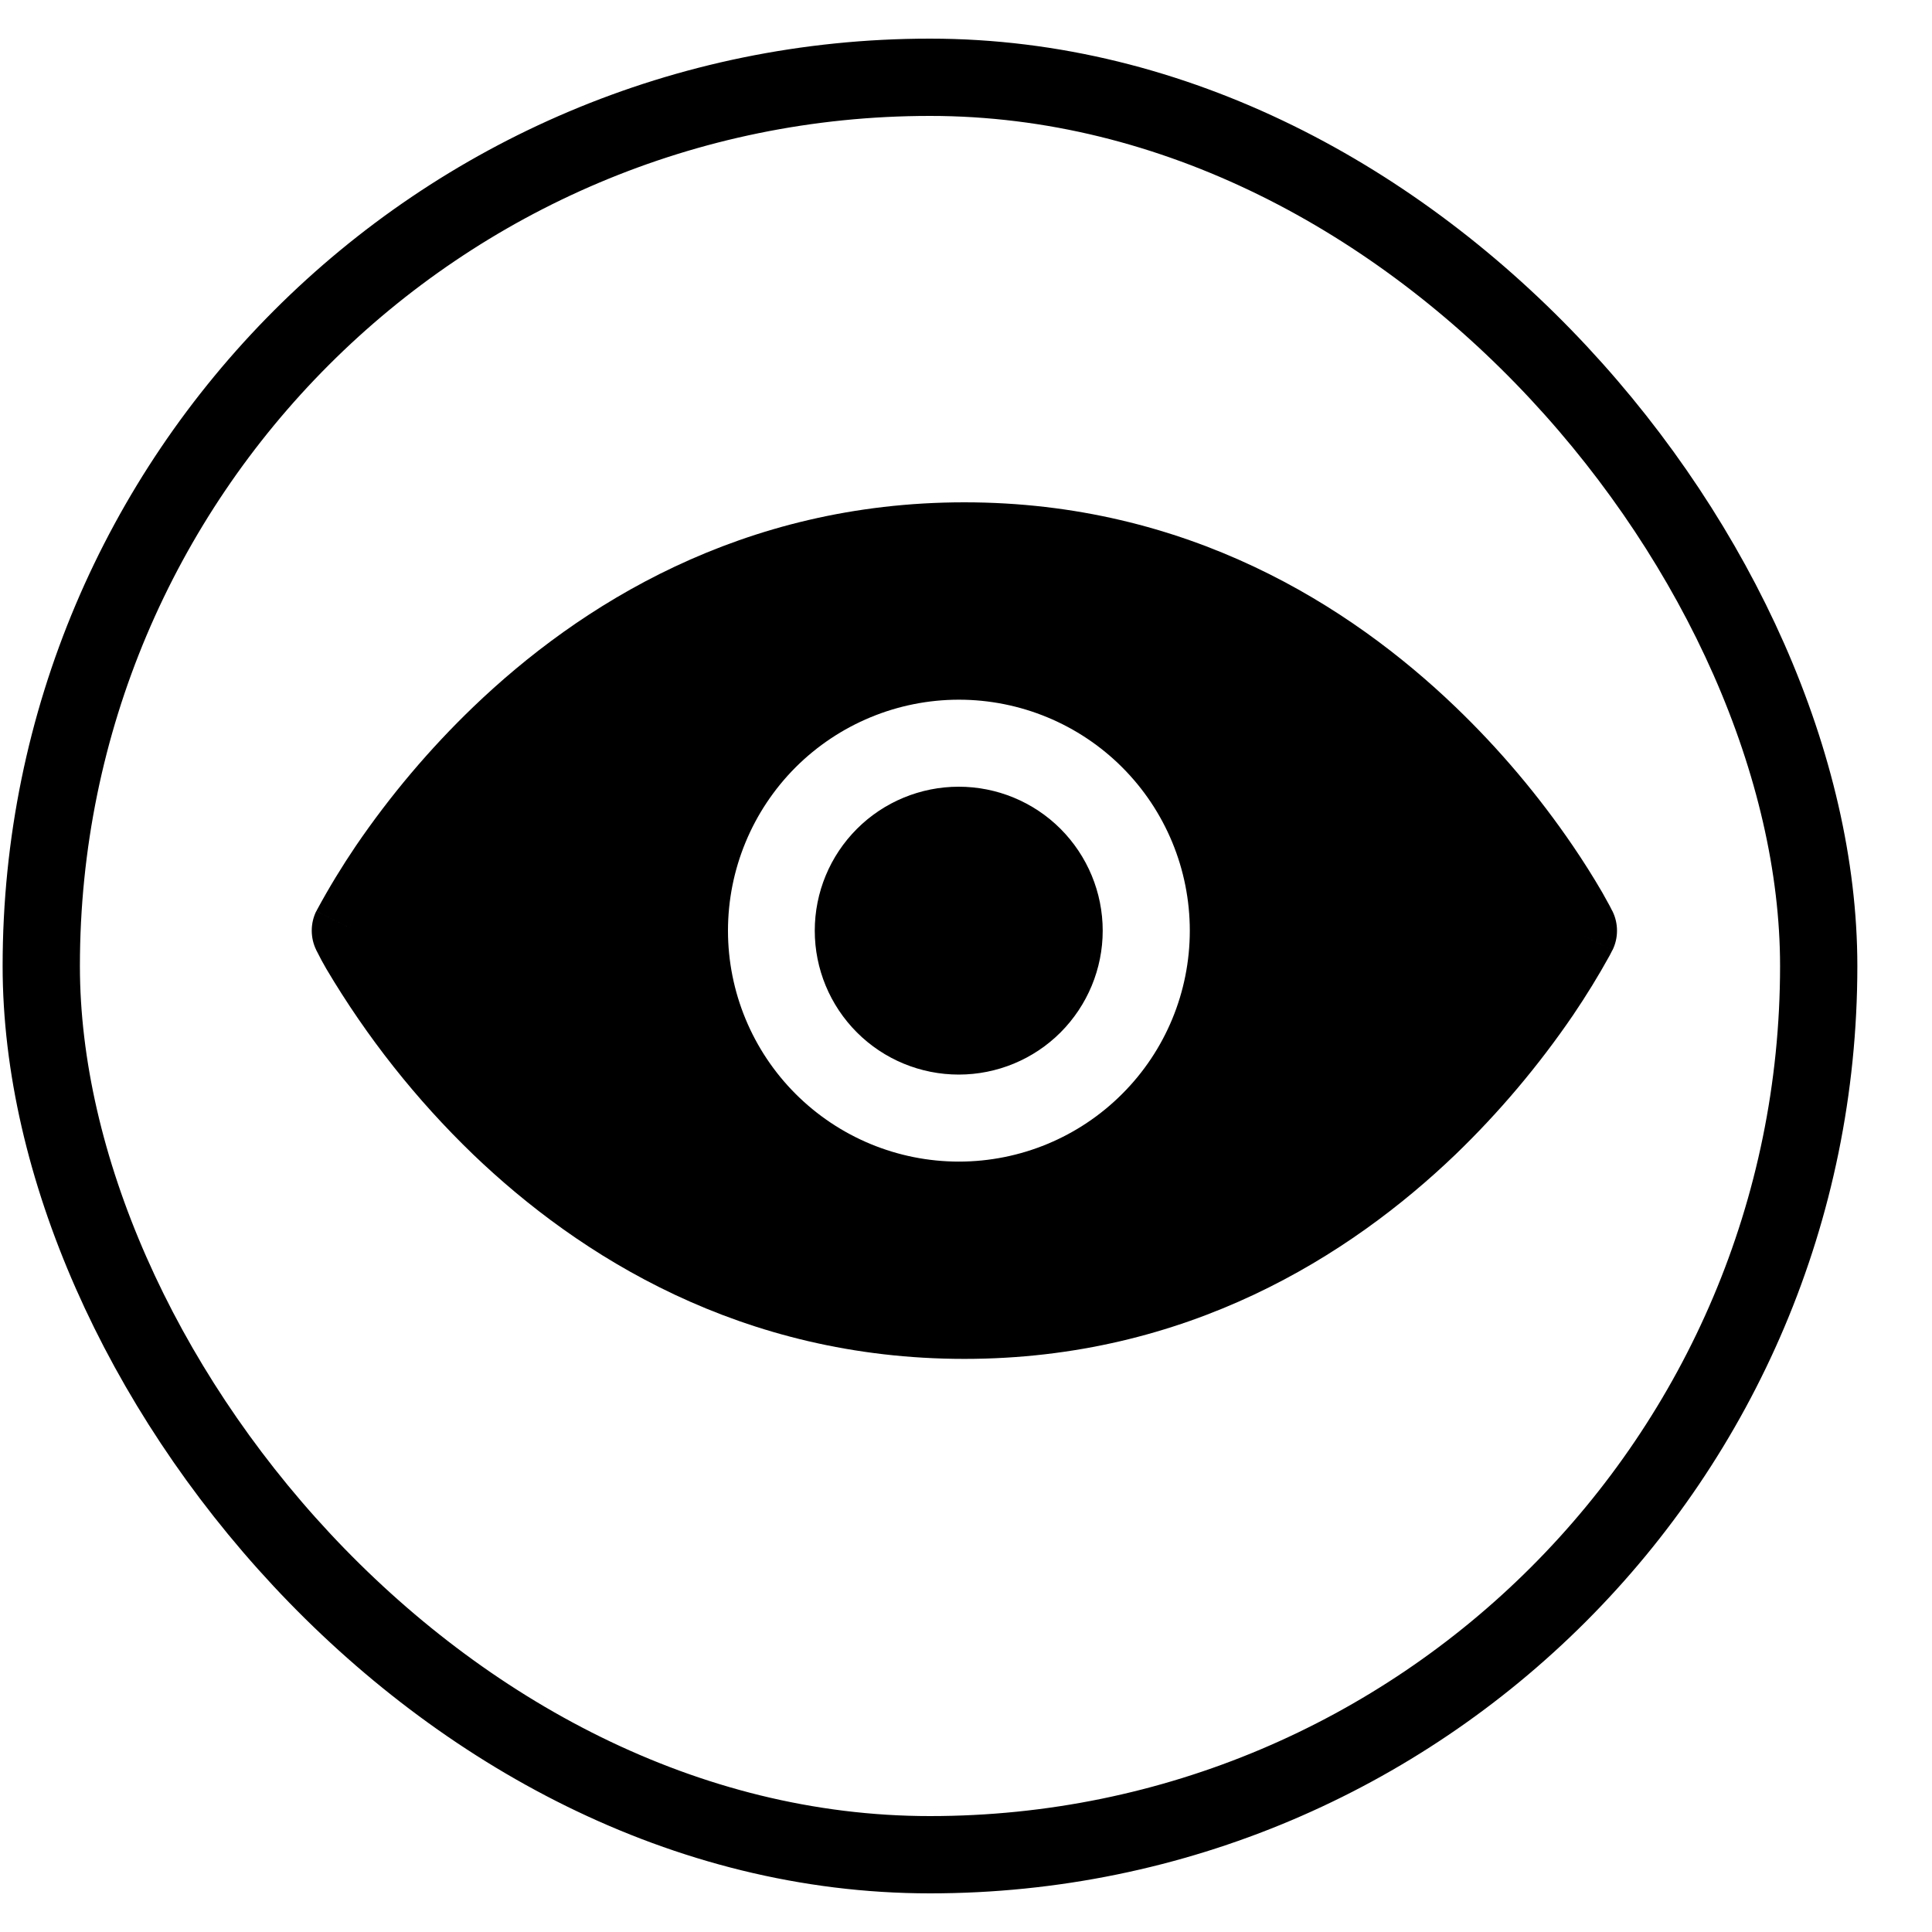
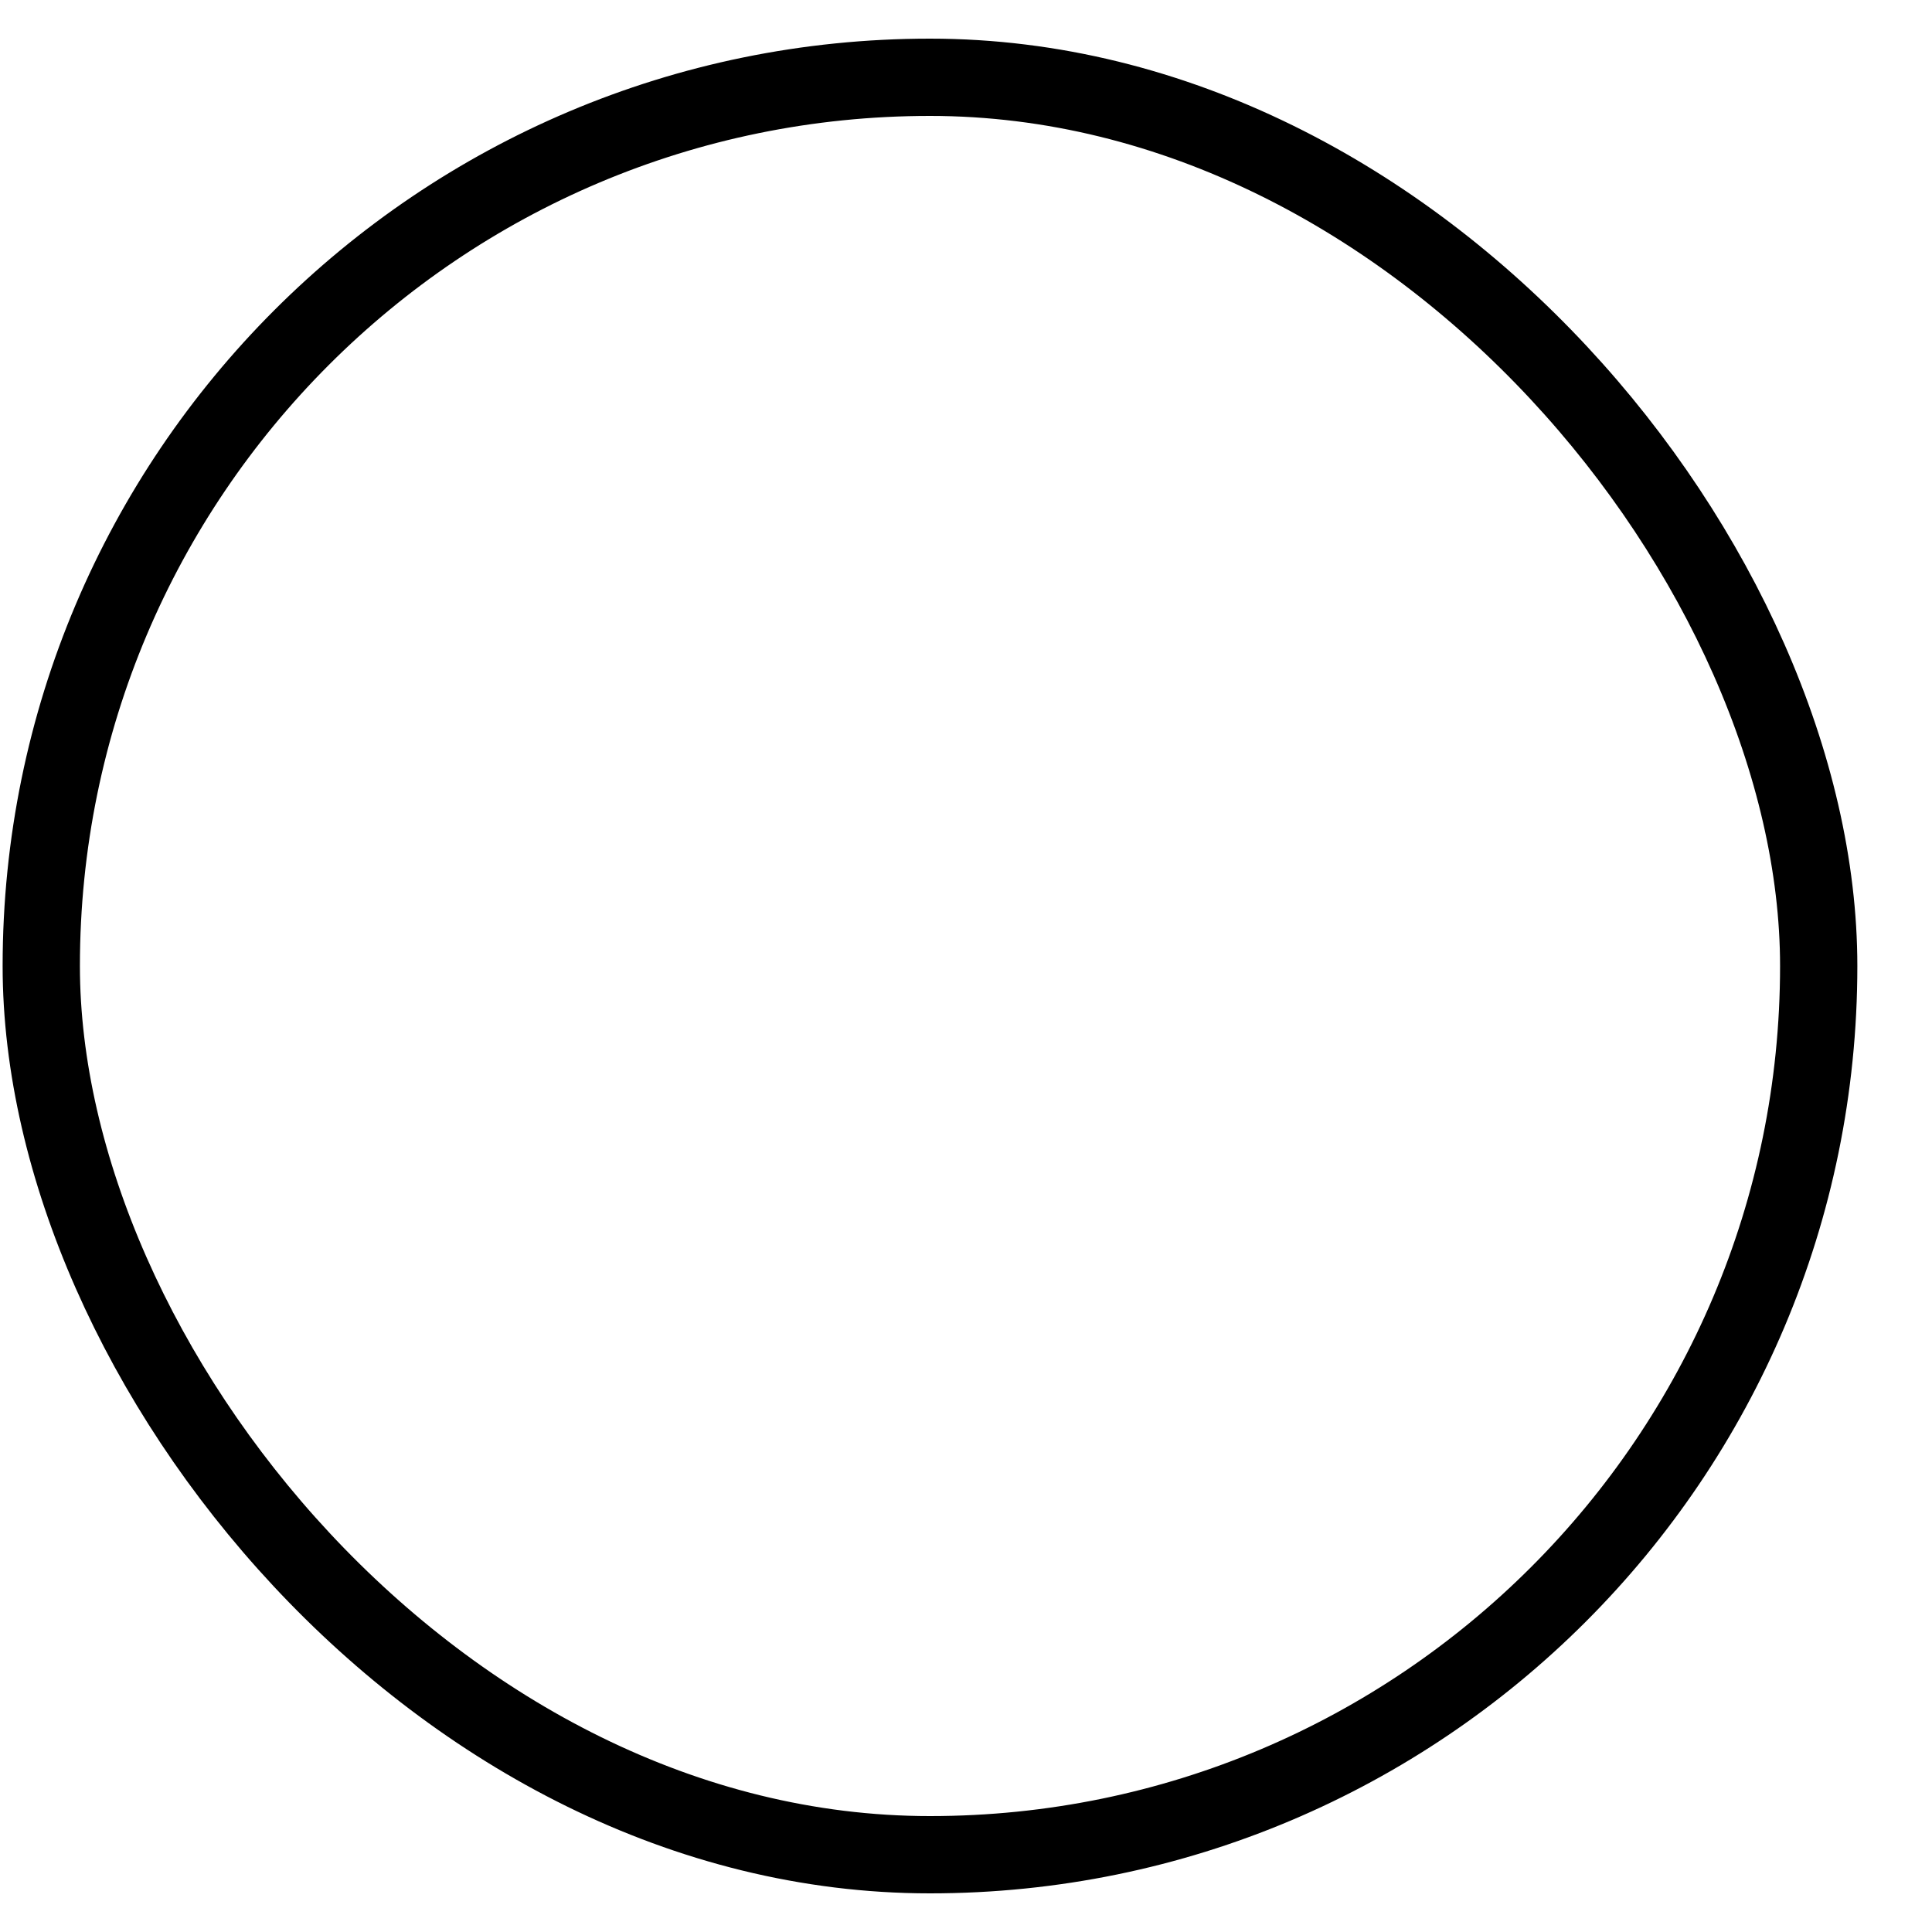
<svg xmlns="http://www.w3.org/2000/svg" width="25" height="25" viewBox="0 0 25 25" fill="none">
  <rect x="0.534" y="1" width="23" height="23" rx="11.5" stroke="black" />
-   <path fill-rule="evenodd" clip-rule="evenodd" d="M20.362 12.043L20.865 11.79V11.788L20.861 11.784L20.854 11.77L20.829 11.721L20.732 11.546C20.613 11.342 20.487 11.142 20.354 10.947C19.911 10.296 19.401 9.692 18.832 9.146C17.467 7.837 15.365 6.5 12.479 6.5C9.595 6.5 7.492 7.835 6.126 9.146C5.558 9.692 5.048 10.296 4.604 10.947C4.424 11.213 4.257 11.487 4.104 11.77L4.097 11.784L4.095 11.788V11.789C4.095 11.789 4.093 11.79 4.597 12.043L4.093 11.789C4.054 11.868 4.034 11.954 4.034 12.042C4.034 12.13 4.054 12.216 4.093 12.295L4.092 12.297L4.096 12.301L4.103 12.315C4.141 12.391 4.181 12.466 4.224 12.539C4.747 13.421 5.385 14.228 6.124 14.94C7.49 16.25 9.592 17.584 12.479 17.584C15.364 17.584 17.467 16.25 18.834 14.939C19.401 14.392 19.91 13.788 20.354 13.138C20.524 12.887 20.683 12.629 20.829 12.364L20.854 12.315L20.861 12.301L20.864 12.297V12.296C20.864 12.296 20.865 12.295 20.362 12.043ZM20.362 12.043L20.865 12.296C20.904 12.217 20.924 12.131 20.924 12.043C20.924 11.955 20.904 11.869 20.865 11.79L20.362 12.043ZM12.406 10.18C11.912 10.18 11.438 10.376 11.089 10.725C10.739 11.075 10.543 11.548 10.543 12.043C10.543 12.537 10.739 13.01 11.089 13.36C11.438 13.709 11.912 13.905 12.406 13.905C12.9 13.905 13.374 13.709 13.723 13.36C14.072 13.01 14.269 12.537 14.269 12.043C14.269 11.548 14.072 11.075 13.723 10.725C13.374 10.376 12.9 10.18 12.406 10.18ZM9.42 12.043C9.42 11.25 9.735 10.49 10.295 9.929C10.856 9.369 11.616 9.054 12.408 9.054C13.201 9.054 13.961 9.369 14.521 9.929C15.082 10.49 15.396 11.25 15.396 12.043C15.396 12.835 15.082 13.595 14.521 14.155C13.961 14.716 13.201 15.031 12.408 15.031C11.616 15.031 10.856 14.716 10.295 14.155C9.735 13.595 9.42 12.835 9.42 12.043Z" fill="black" />
</svg>